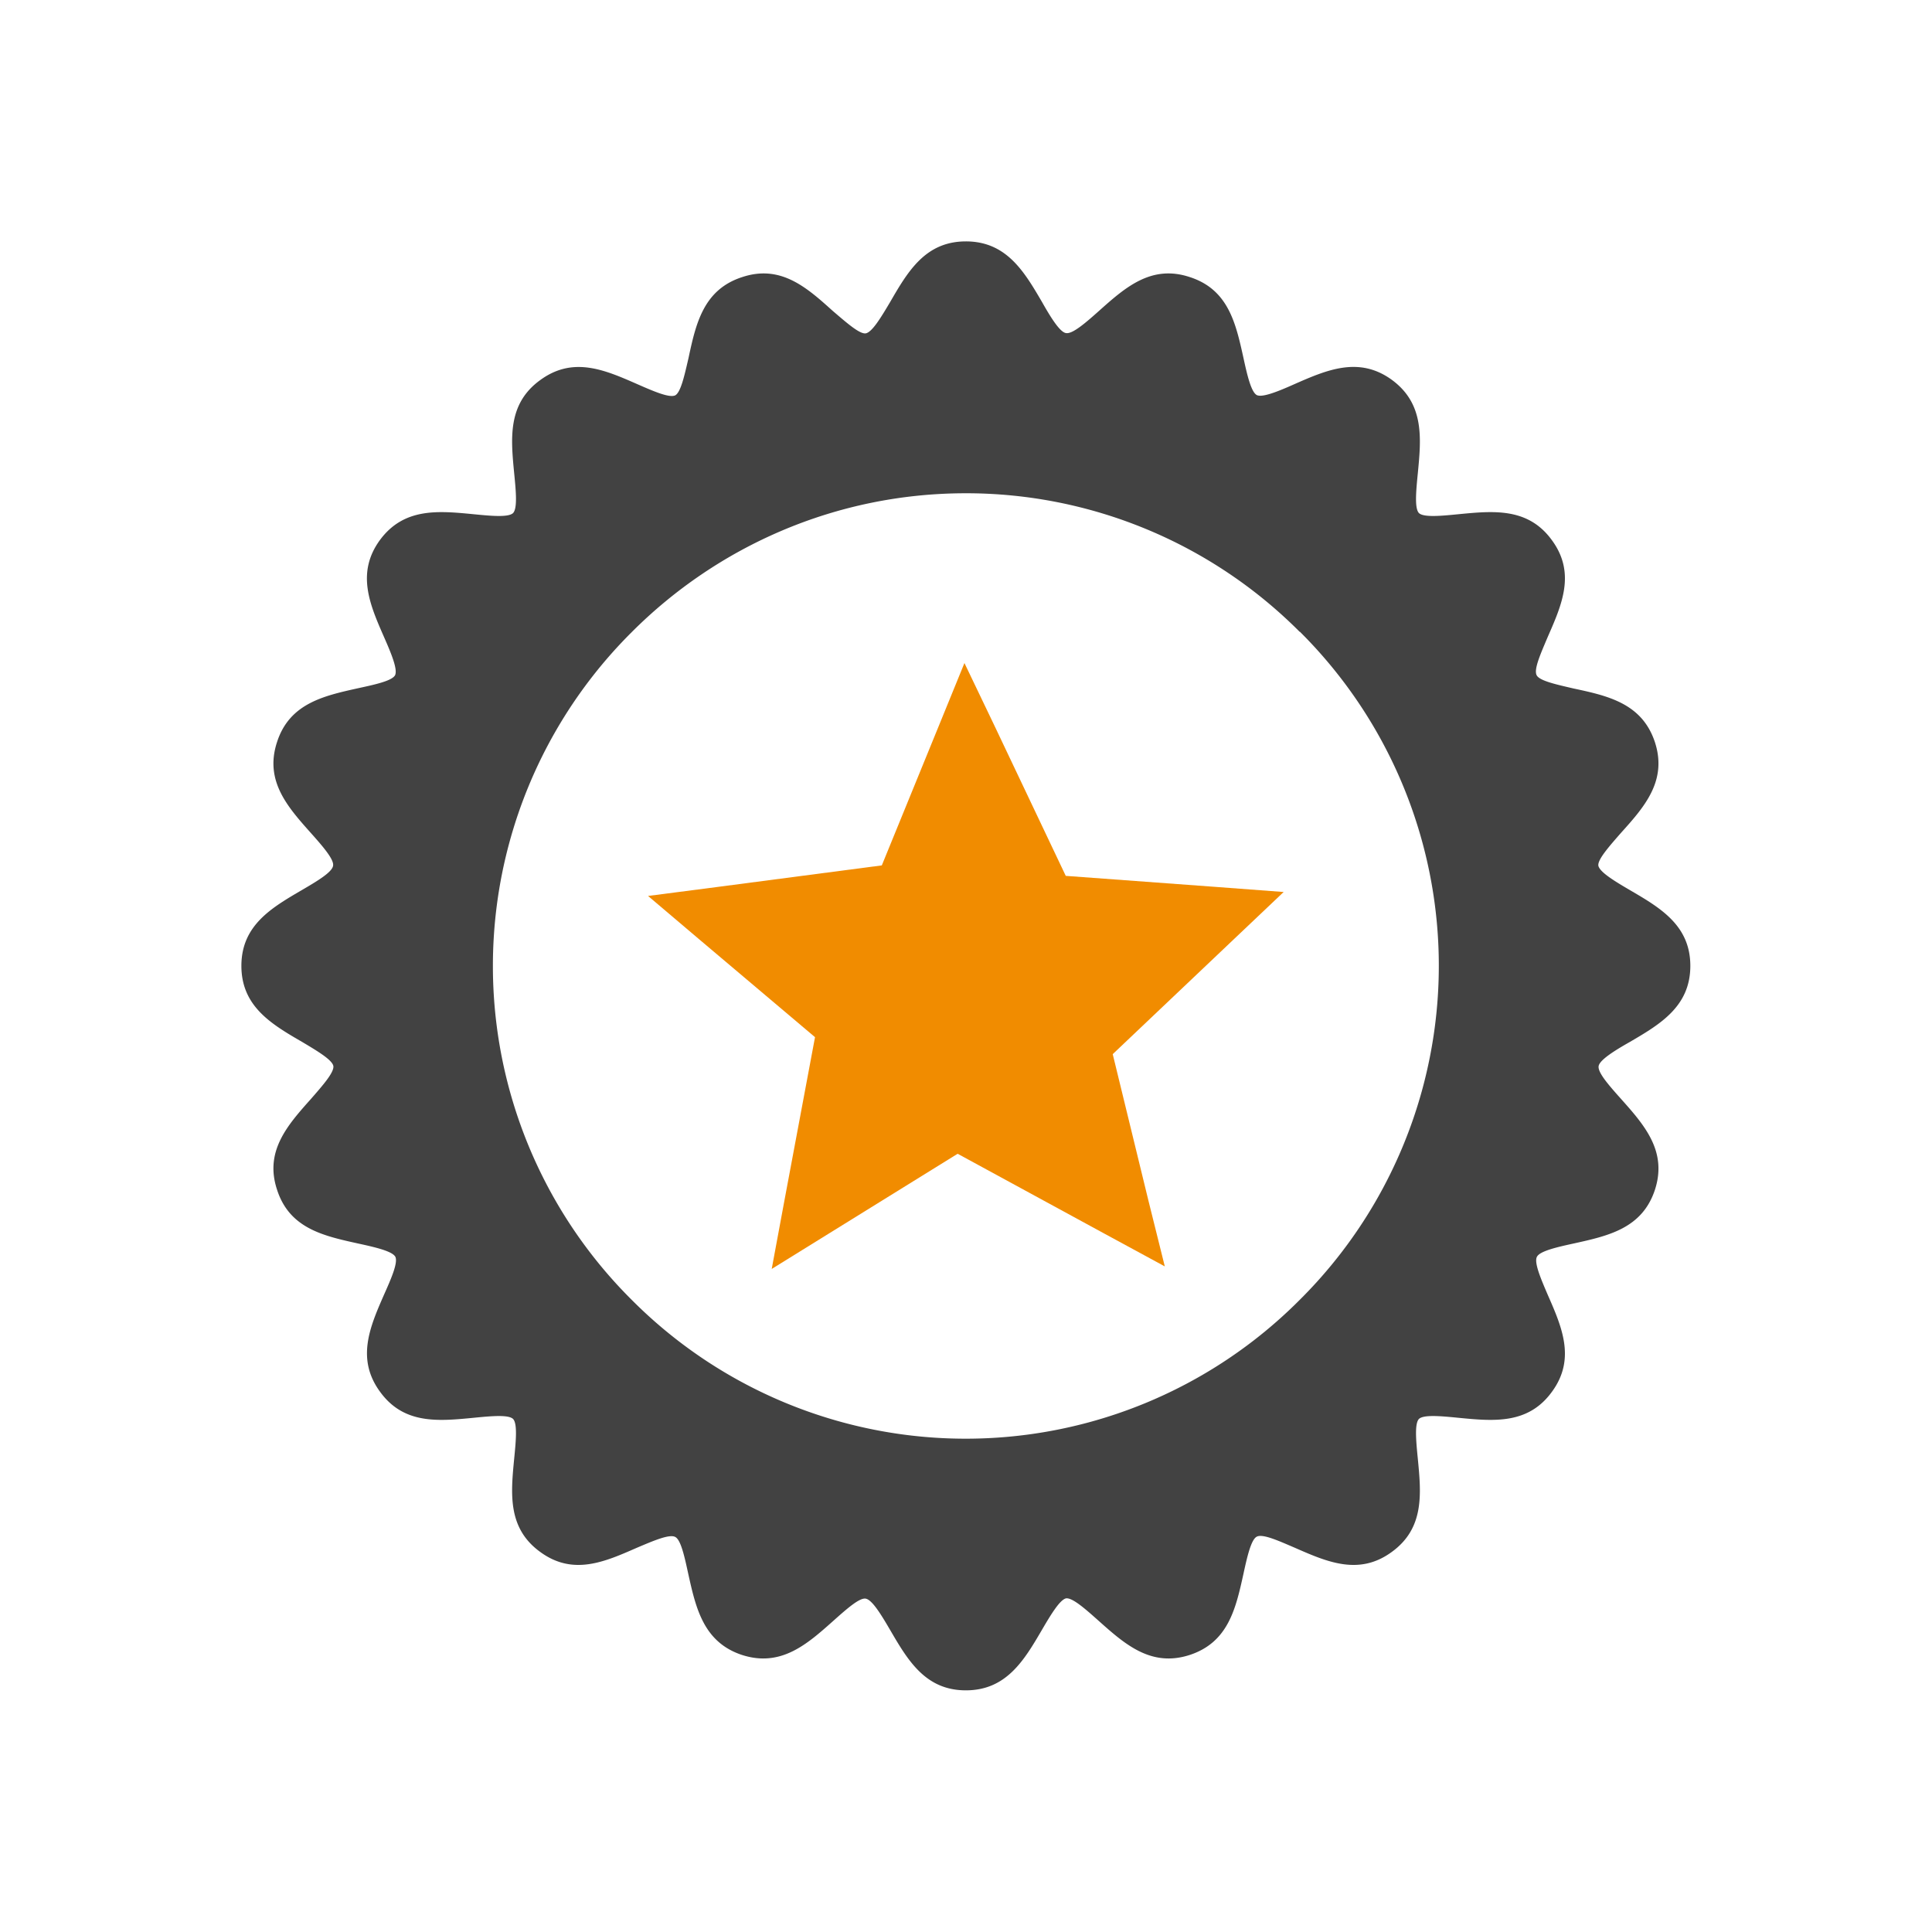
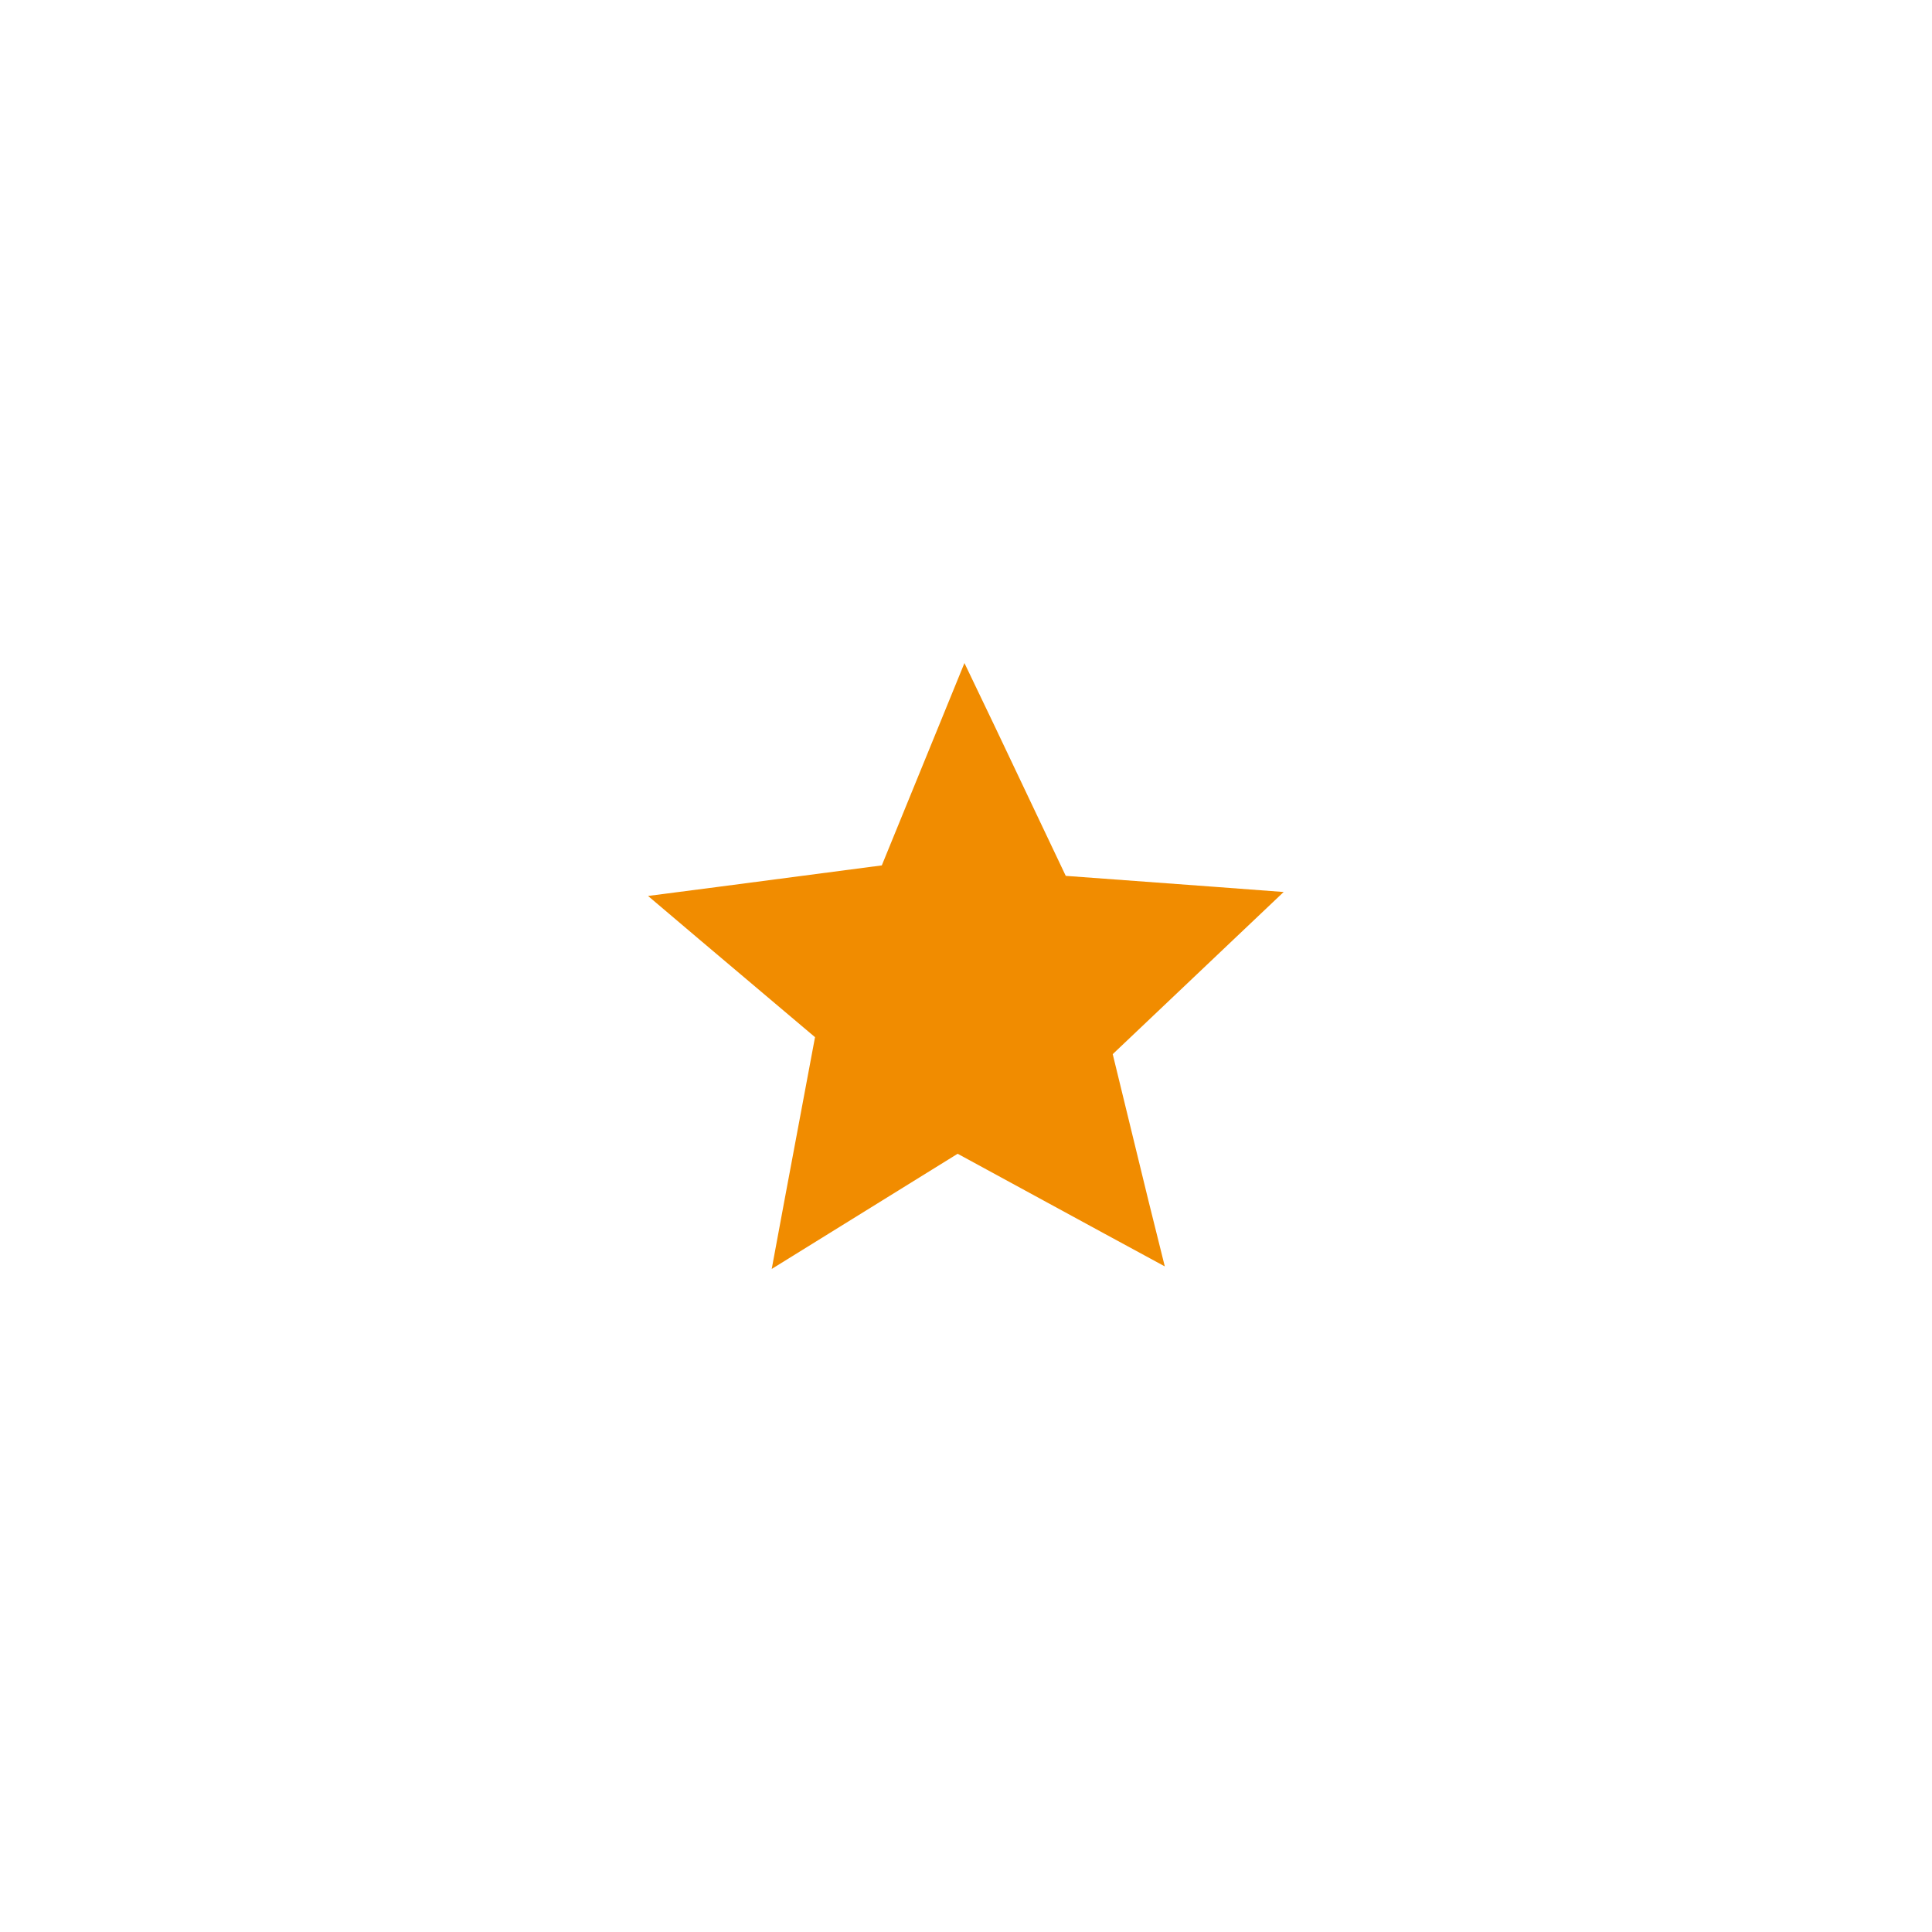
<svg xmlns="http://www.w3.org/2000/svg" width="6.827" height="6.827" clip-rule="evenodd">
  <defs>
    <style>.fil0{fill:none}</style>
  </defs>
  <g>
    <title>background</title>
    <rect fill="none" id="canvas_background" height="402" width="582" y="-1" x="-1" />
  </g>
  <g>
    <title>Layer 1</title>
    <g id="Layer_x0020_1">
      <g id="_464021688">
        <path d="m0,0l6.827,0l0,6.827l-6.827,0l0,-6.827z" fill="none" class="fil0" id="_464021616" />
-         <path d="m0.853,0.853l5.12,0l0,5.12l-5.12,0l0,-5.12z" fill="none" class="fil0" id="_464021832" />
+         <path d="m0.853,0.853l5.12,0l-5.12,0l0,-5.12z" fill="none" class="fil0" id="_464021832" />
      </g>
-       <path id="svg_1" fill-rule="nonzero" fill="#424242" d="m3.413,0.853c0.143,0 0.206,0.106 0.269,0.214c0.03,0.053 0.063,0.107 0.085,0.11c0.023,0.004 0.07,-0.037 0.116,-0.078c0.093,-0.083 0.185,-0.165 0.321,-0.12c0.137,0.044 0.163,0.164 0.19,0.286c0.013,0.06 0.027,0.12 0.047,0.131c0.02,0.01 0.078,-0.014 0.134,-0.039c0.114,-0.05 0.227,-0.099 0.343,-0.015c0.116,0.085 0.104,0.207 0.092,0.331c-0.006,0.061 -0.012,0.123 0.004,0.14c0.017,0.016 0.079,0.01 0.14,0.004c0.124,-0.012 0.246,-0.024 0.33,0.092c0.085,0.116 0.035,0.228 -0.015,0.342c-0.024,0.057 -0.05,0.114 -0.039,0.135c0.01,0.02 0.071,0.033 0.131,0.047c0.122,0.026 0.242,0.053 0.287,0.19c0.044,0.136 -0.037,0.228 -0.12,0.32c-0.041,0.047 -0.083,0.094 -0.08,0.116c0.005,0.023 0.058,0.055 0.111,0.086c0.108,0.063 0.214,0.125 0.214,0.268c0,0.143 -0.106,0.206 -0.214,0.269c-0.053,0.03 -0.106,0.063 -0.11,0.085c-0.004,0.023 0.038,0.07 0.079,0.116c0.083,0.093 0.164,0.185 0.12,0.321c-0.045,0.137 -0.165,0.163 -0.287,0.19c-0.06,0.013 -0.12,0.027 -0.13,0.047c-0.011,0.02 0.014,0.078 0.038,0.134c0.05,0.114 0.1,0.227 0.015,0.343c-0.084,0.116 -0.206,0.104 -0.33,0.092c-0.061,-0.006 -0.123,-0.012 -0.14,0.004c-0.016,0.017 -0.01,0.079 -0.004,0.14c0.012,0.124 0.024,0.246 -0.092,0.33c-0.116,0.085 -0.229,0.035 -0.343,-0.015c-0.056,-0.024 -0.113,-0.05 -0.134,-0.039c-0.02,0.01 -0.034,0.071 -0.047,0.131c-0.027,0.122 -0.053,0.242 -0.19,0.287c-0.136,0.044 -0.228,-0.037 -0.321,-0.12c-0.046,-0.041 -0.093,-0.083 -0.116,-0.08c-0.022,0.005 -0.054,0.058 -0.085,0.111c-0.063,0.108 -0.126,0.214 -0.269,0.214c-0.143,0 -0.205,-0.106 -0.268,-0.214c-0.031,-0.053 -0.063,-0.106 -0.086,-0.11c-0.022,-0.004 -0.069,0.038 -0.115,0.079c-0.093,0.083 -0.185,0.164 -0.322,0.12c-0.136,-0.045 -0.163,-0.165 -0.19,-0.287c-0.013,-0.06 -0.026,-0.12 -0.046,-0.13c-0.021,-0.011 -0.078,0.014 -0.135,0.038c-0.114,0.05 -0.226,0.1 -0.342,0.015c-0.116,-0.084 -0.104,-0.206 -0.092,-0.33c0.006,-0.061 0.012,-0.123 -0.004,-0.14c-0.017,-0.016 -0.079,-0.01 -0.14,-0.004c-0.124,0.012 -0.246,0.024 -0.33,-0.092c-0.085,-0.116 -0.036,-0.229 0.014,-0.343c0.025,-0.056 0.05,-0.113 0.04,-0.134c-0.011,-0.02 -0.072,-0.034 -0.132,-0.047c-0.122,-0.027 -0.242,-0.053 -0.286,-0.19c-0.045,-0.136 0.037,-0.228 0.12,-0.321c0.04,-0.046 0.082,-0.093 0.079,-0.116c-0.004,-0.022 -0.058,-0.054 -0.11,-0.085c-0.109,-0.063 -0.215,-0.126 -0.215,-0.269c0,-0.143 0.106,-0.205 0.214,-0.268c0.053,-0.031 0.107,-0.063 0.11,-0.086c0.004,-0.022 -0.037,-0.069 -0.078,-0.115c-0.083,-0.093 -0.165,-0.185 -0.12,-0.322c0.044,-0.136 0.164,-0.163 0.286,-0.19c0.06,-0.013 0.12,-0.026 0.131,-0.046c0.01,-0.021 -0.014,-0.078 -0.039,-0.135c-0.05,-0.114 -0.099,-0.226 -0.015,-0.342c0.085,-0.116 0.207,-0.104 0.331,-0.092c0.061,0.006 0.123,0.012 0.14,-0.004c0.016,-0.017 0.01,-0.079 0.004,-0.14c-0.012,-0.124 -0.024,-0.246 0.092,-0.33c0.116,-0.085 0.228,-0.036 0.342,0.014c0.057,0.025 0.114,0.05 0.135,0.04c0.02,-0.011 0.033,-0.072 0.047,-0.132c0.026,-0.122 0.053,-0.242 0.19,-0.286c0.136,-0.045 0.228,0.037 0.32,0.12c0.047,0.04 0.094,0.082 0.116,0.079c0.023,-0.004 0.055,-0.058 0.086,-0.11c0.063,-0.109 0.125,-0.215 0.268,-0.215zm1.18,1.38a1.664,1.664 0 0 0 -1.18,-0.49c-0.46,0 -0.878,0.188 -1.18,0.49a1.664,1.664 0 0 0 0,2.361a1.665,1.665 0 0 0 2.36,-0.001a1.664,1.664 0 0 0 0,-2.361l0,0.001z" />
      <path id="svg_2" d="m3.512,2.56l0.254,0.535l0.53,0.039l0.24,0.018l-0.174,0.165l-0.43,0.408l0.126,0.517l0.058,0.233l-0.212,-0.115l-0.52,-0.283l-0.452,0.28l-0.205,0.127l0.044,-0.237l0.109,-0.582l-0.406,-0.343l-0.184,-0.156l0.239,-0.031l0.587,-0.077l0.201,-0.492l0.091,-0.223l0.104,0.217z" fill-rule="nonzero" fill="#f18c00" />
    </g>
  </g>
</svg>